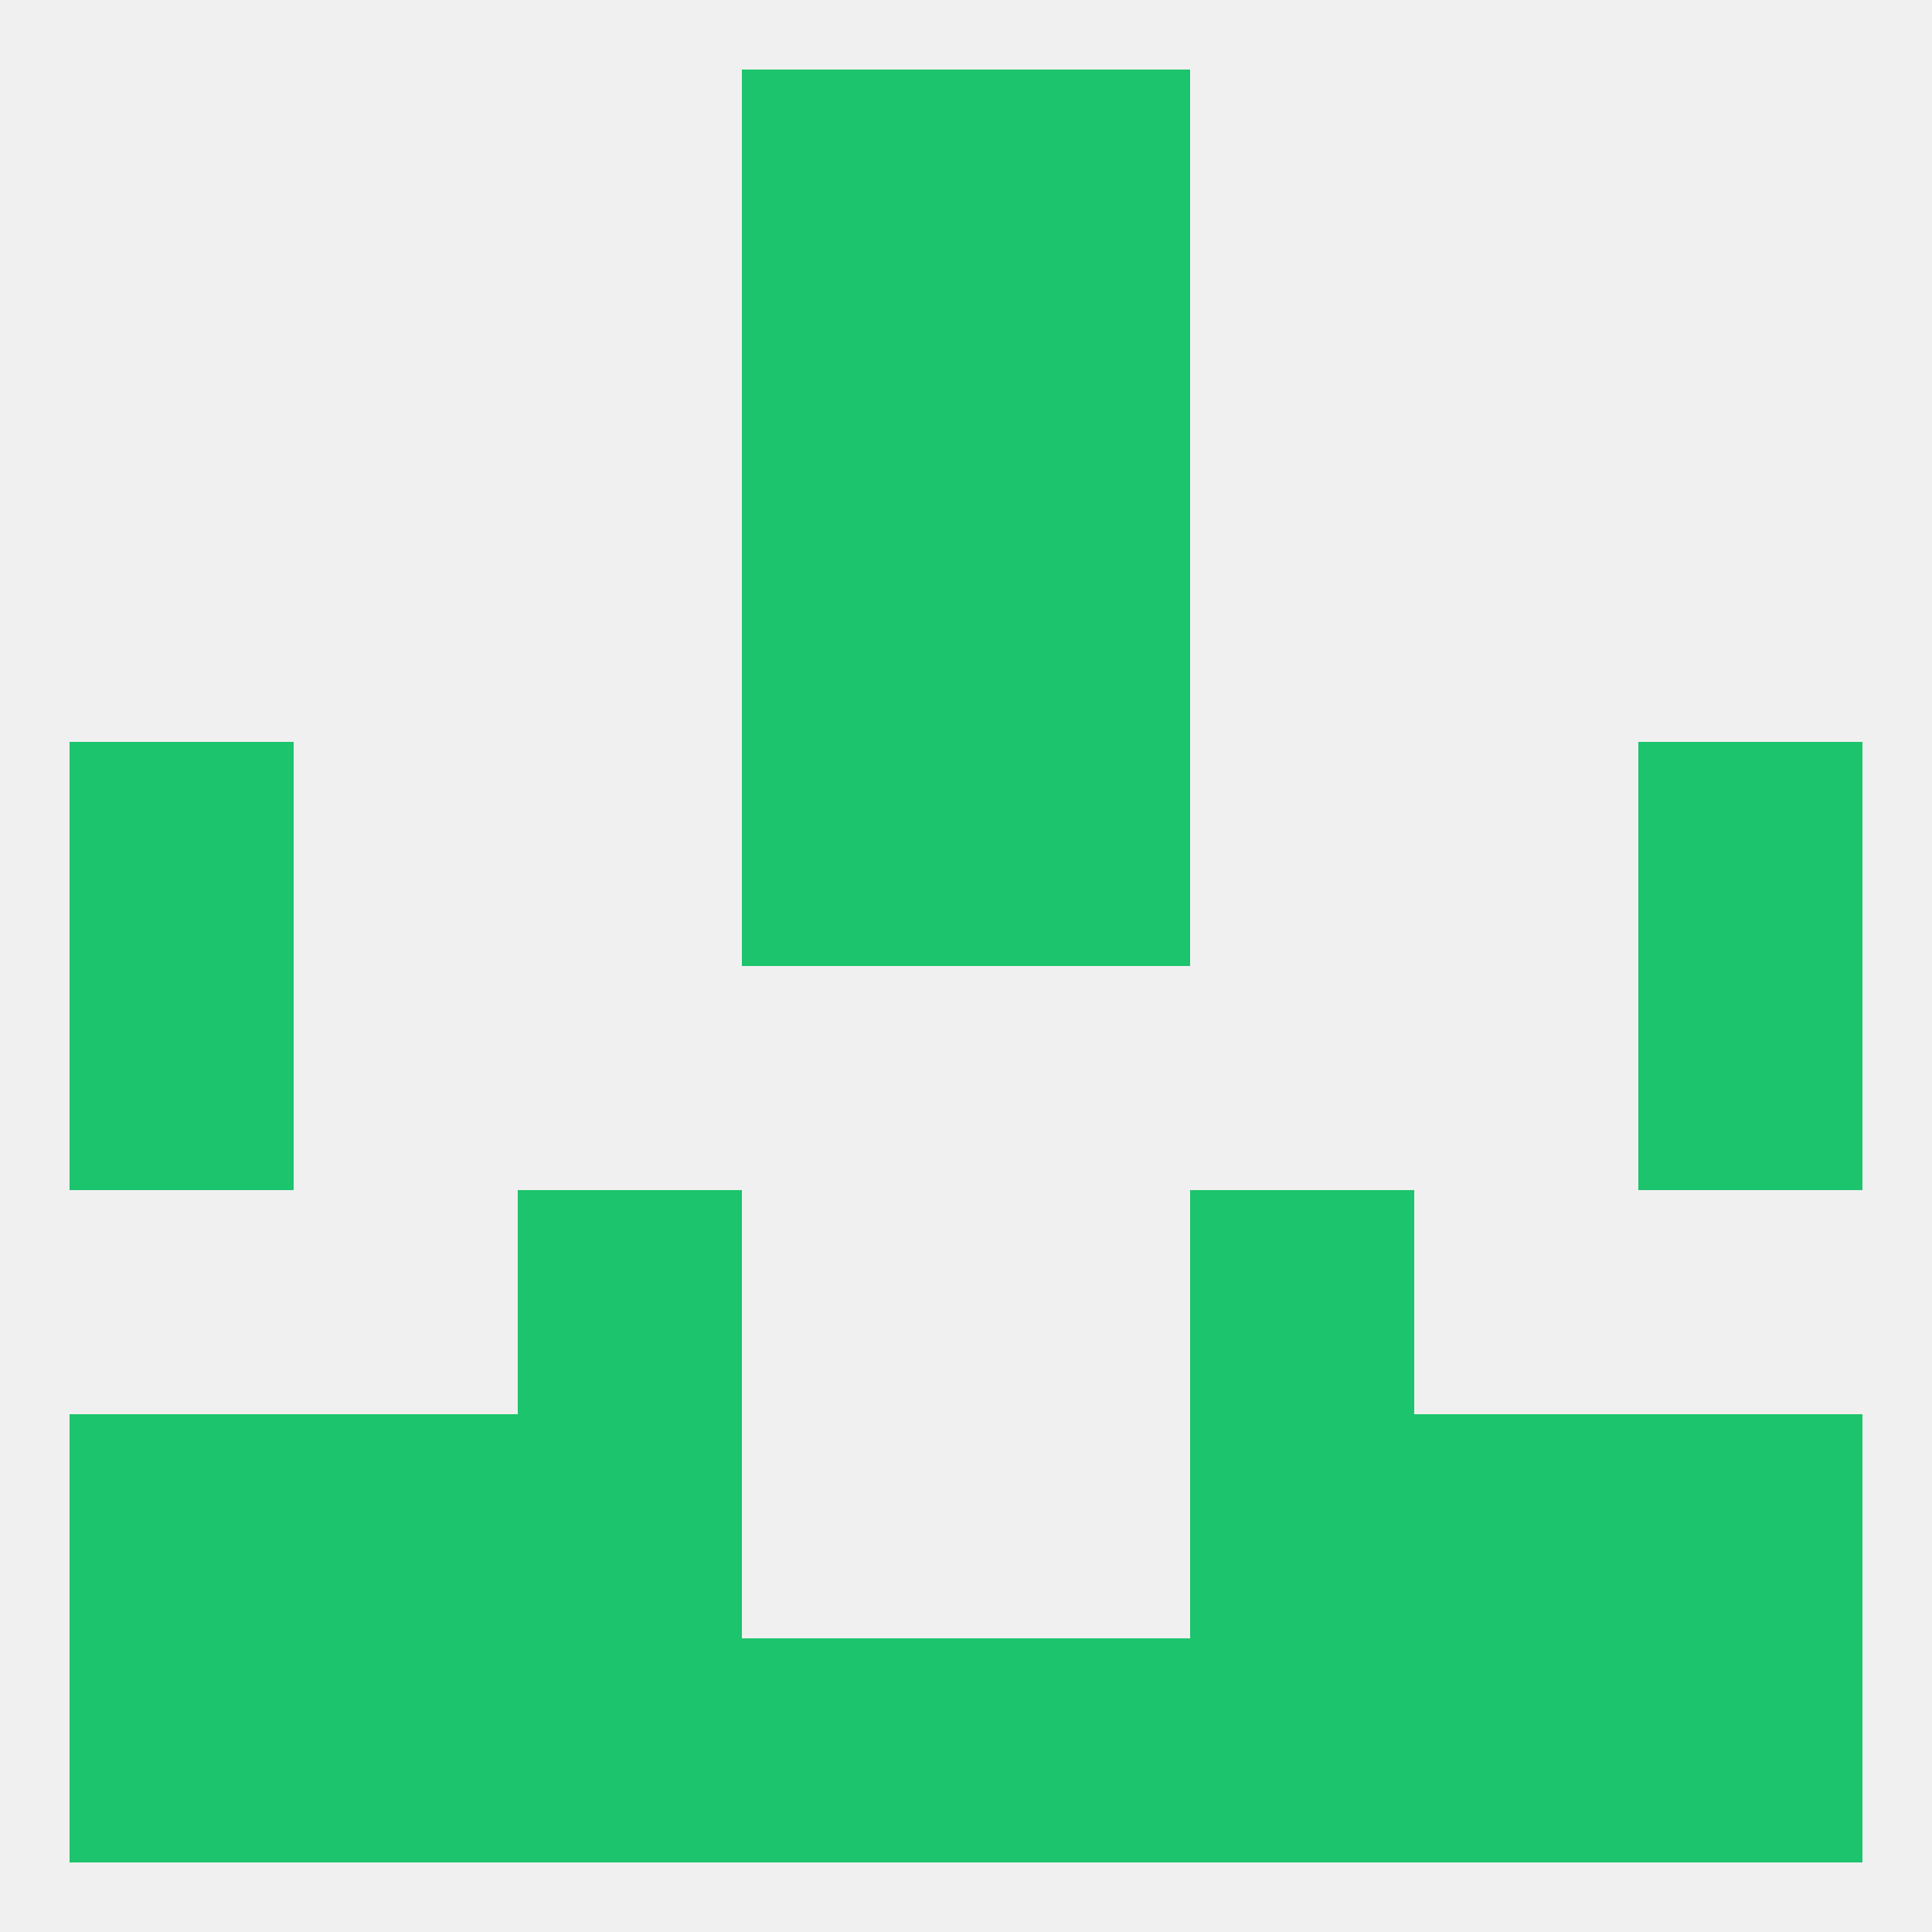
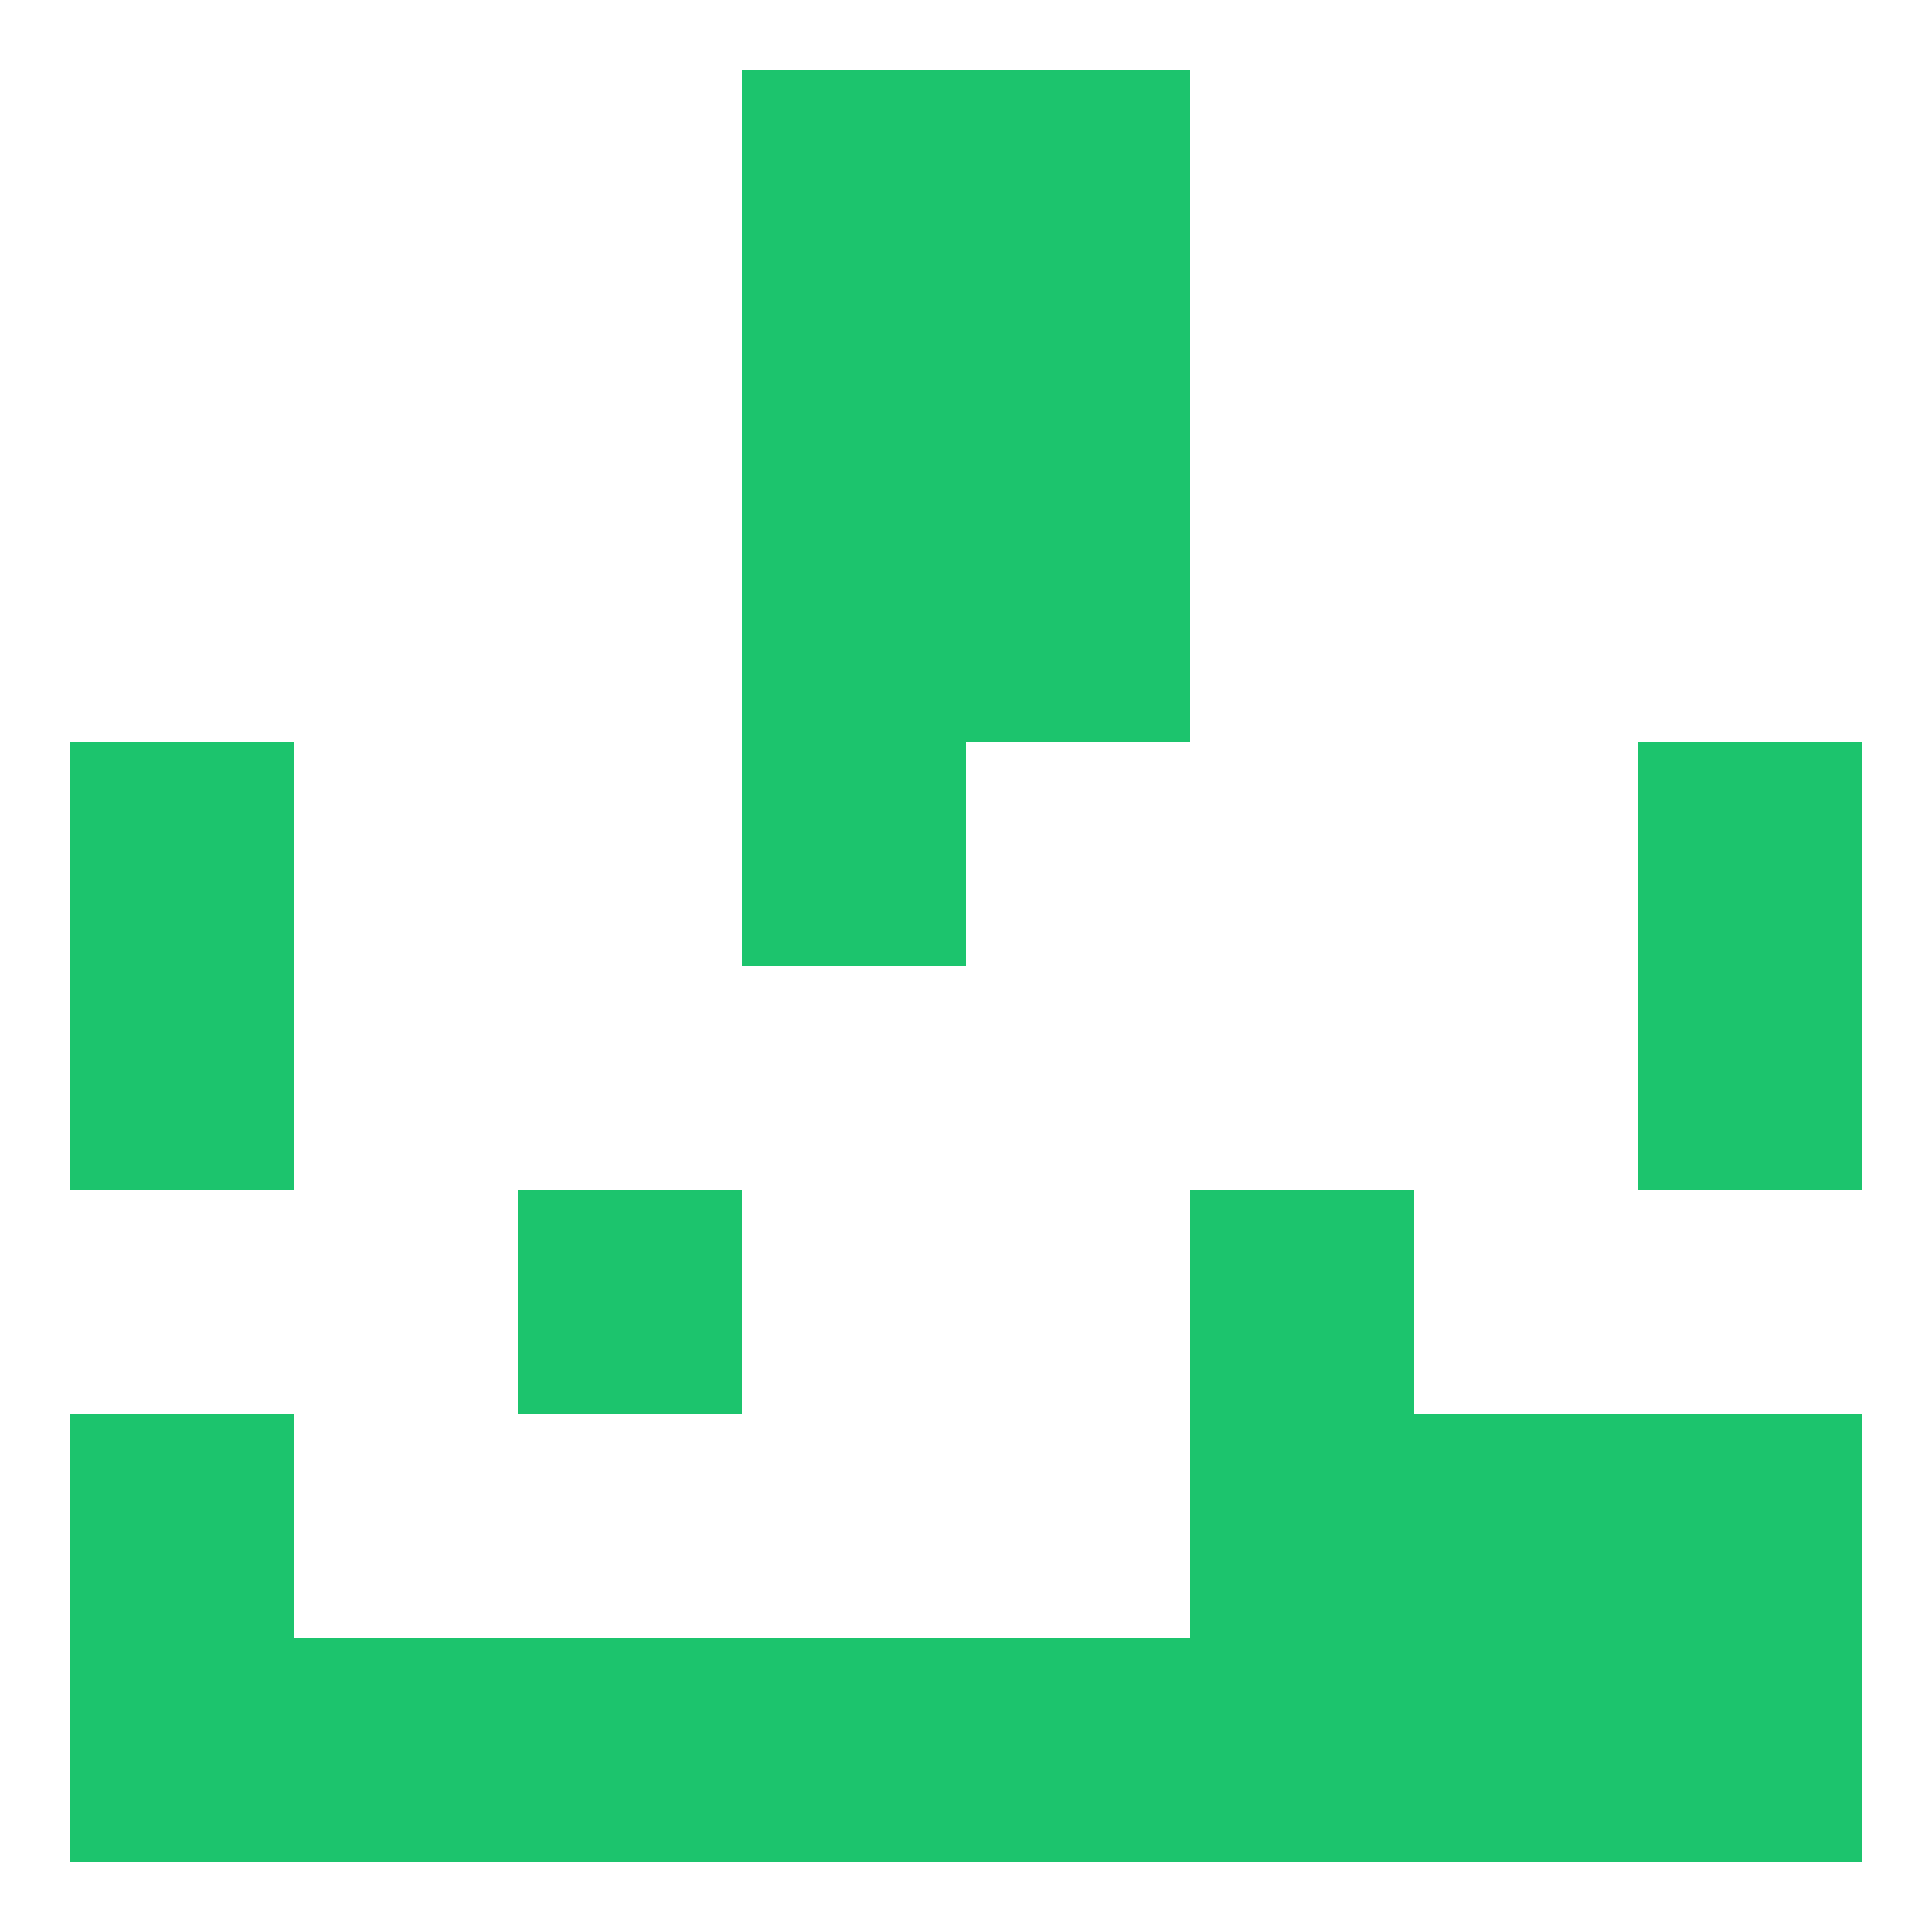
<svg xmlns="http://www.w3.org/2000/svg" version="1.1" baseprofile="full" width="250" height="250" viewBox="0 0 250 250">
-   <rect width="100%" height="100%" fill="rgba(240,240,240,255)" />
  <rect x="154" y="154" width="29" height="29" fill="rgba(28,196,109,255)" />
  <rect x="67" y="154" width="29" height="29" fill="rgba(28,196,109,255)" />
  <rect x="9" y="125" width="29" height="29" fill="rgba(28,196,109,255)" />
  <rect x="212" y="125" width="29" height="29" fill="rgba(28,196,109,255)" />
  <rect x="212" y="96" width="29" height="29" fill="rgba(28,196,109,255)" />
  <rect x="96" y="96" width="29" height="29" fill="rgba(28,196,109,255)" />
-   <rect x="125" y="96" width="29" height="29" fill="rgba(28,196,109,255)" />
  <rect x="9" y="96" width="29" height="29" fill="rgba(28,196,109,255)" />
  <rect x="96" y="67" width="29" height="29" fill="rgba(28,196,109,255)" />
  <rect x="125" y="67" width="29" height="29" fill="rgba(28,196,109,255)" />
  <rect x="96" y="38" width="29" height="29" fill="rgba(28,196,109,255)" />
  <rect x="125" y="38" width="29" height="29" fill="rgba(28,196,109,255)" />
  <rect x="96" y="9" width="29" height="29" fill="rgba(28,196,109,255)" />
  <rect x="125" y="9" width="29" height="29" fill="rgba(28,196,109,255)" />
  <rect x="125" y="212" width="29" height="29" fill="rgba(28,196,109,255)" />
  <rect x="67" y="212" width="29" height="29" fill="rgba(28,196,109,255)" />
  <rect x="154" y="212" width="29" height="29" fill="rgba(28,196,109,255)" />
  <rect x="9" y="212" width="29" height="29" fill="rgba(28,196,109,255)" />
  <rect x="212" y="212" width="29" height="29" fill="rgba(28,196,109,255)" />
  <rect x="38" y="212" width="29" height="29" fill="rgba(28,196,109,255)" />
  <rect x="183" y="212" width="29" height="29" fill="rgba(28,196,109,255)" />
  <rect x="96" y="212" width="29" height="29" fill="rgba(28,196,109,255)" />
  <rect x="183" y="183" width="29" height="29" fill="rgba(28,196,109,255)" />
-   <rect x="67" y="183" width="29" height="29" fill="rgba(28,196,109,255)" />
  <rect x="154" y="183" width="29" height="29" fill="rgba(28,196,109,255)" />
  <rect x="9" y="183" width="29" height="29" fill="rgba(28,196,109,255)" />
  <rect x="212" y="183" width="29" height="29" fill="rgba(28,196,109,255)" />
-   <rect x="38" y="183" width="29" height="29" fill="rgba(28,196,109,255)" />
</svg>